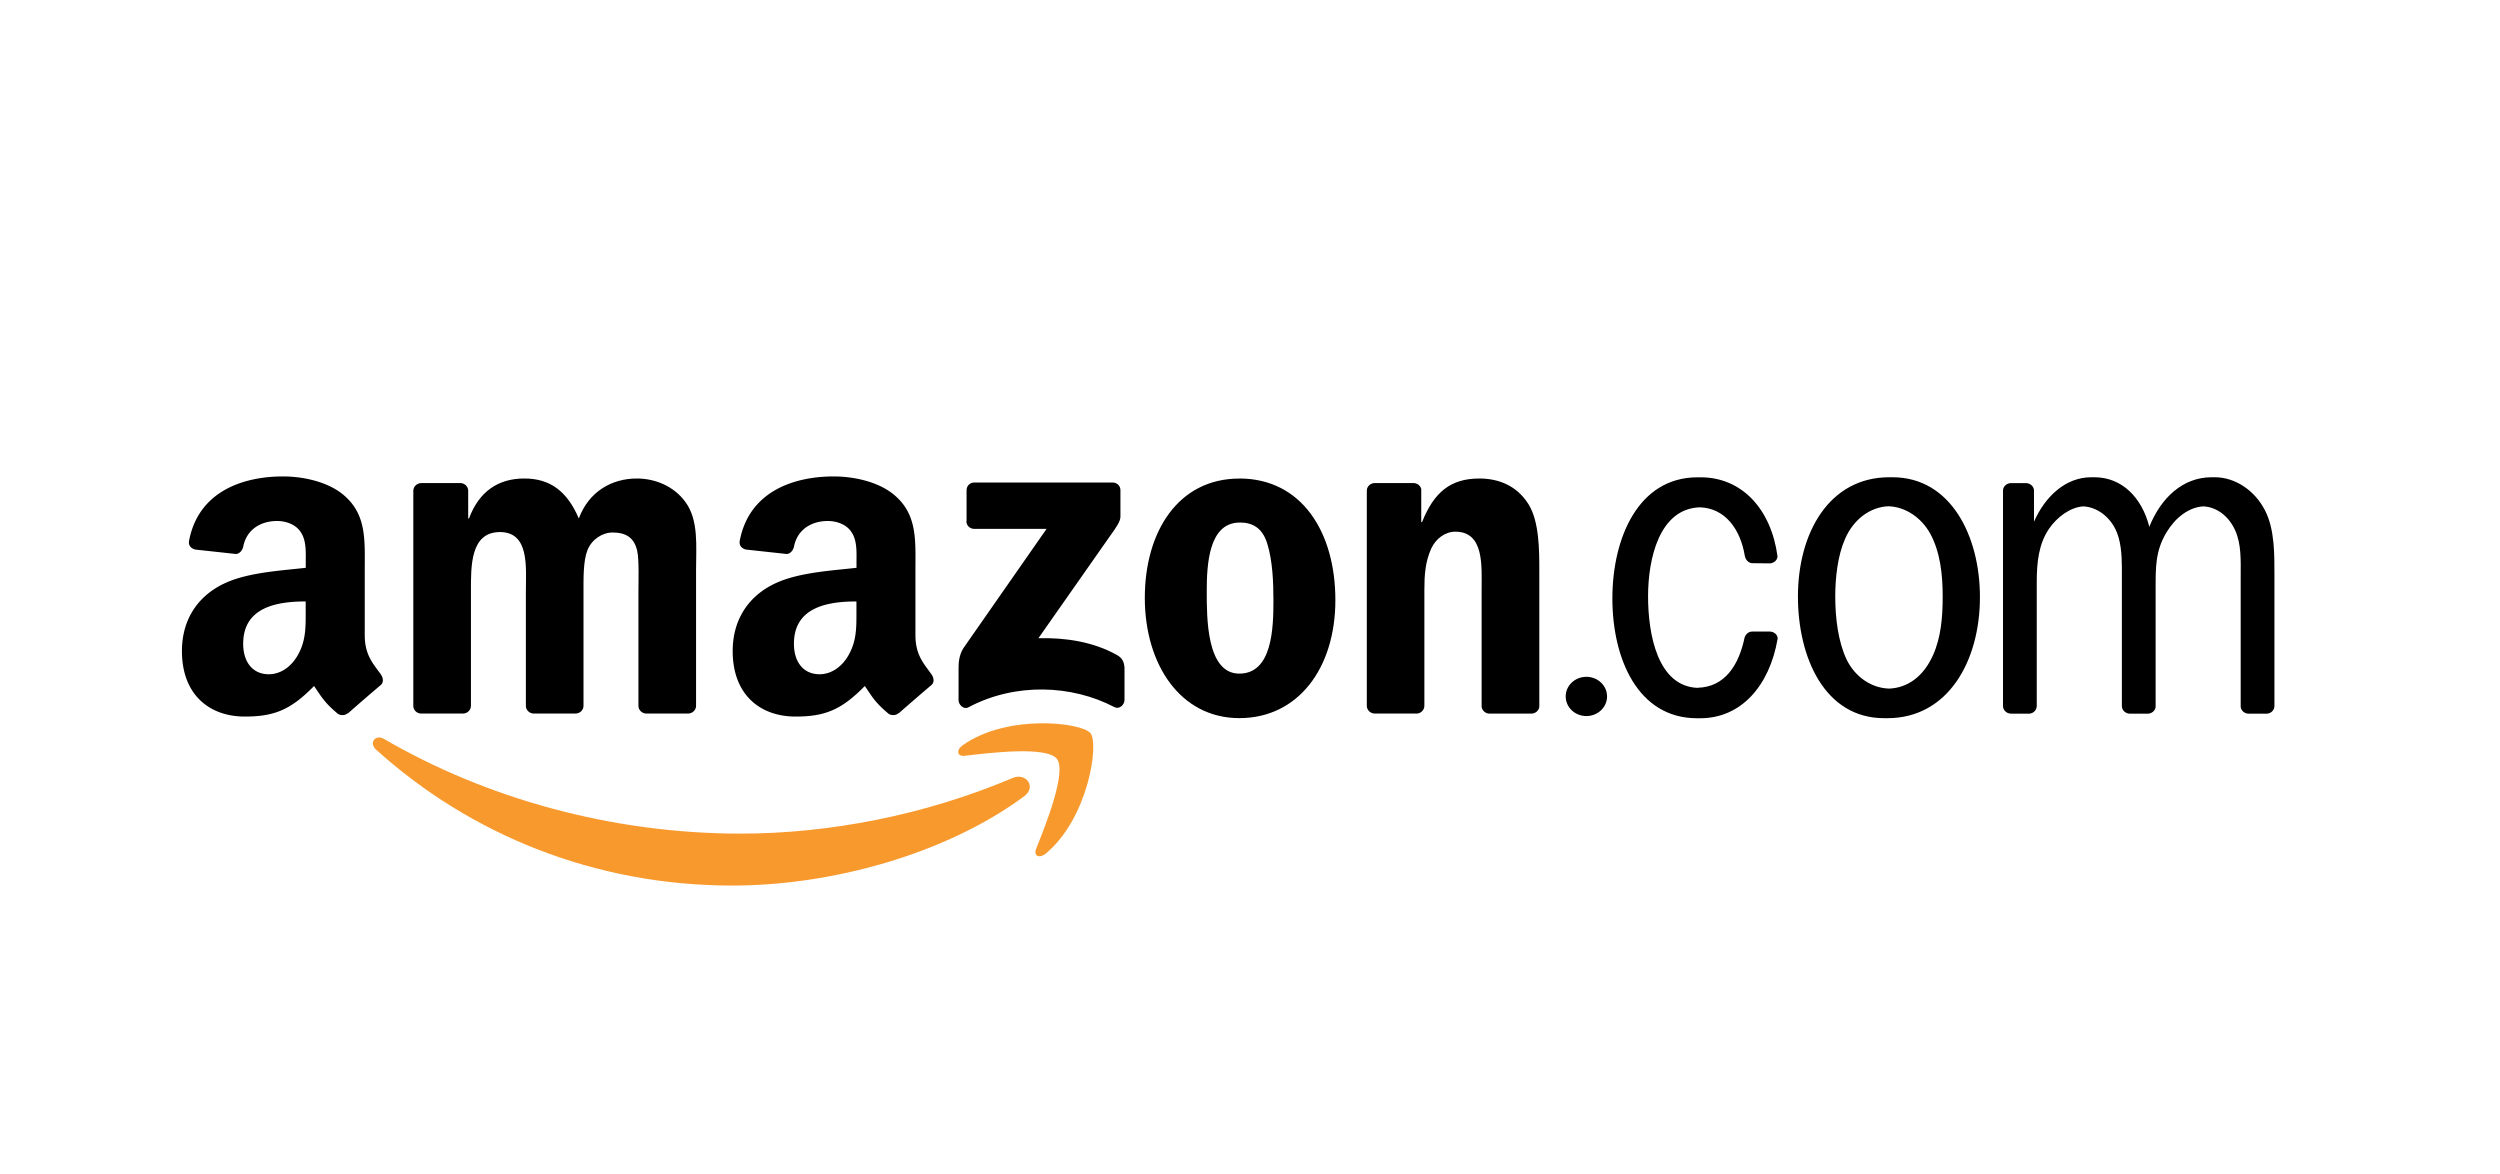
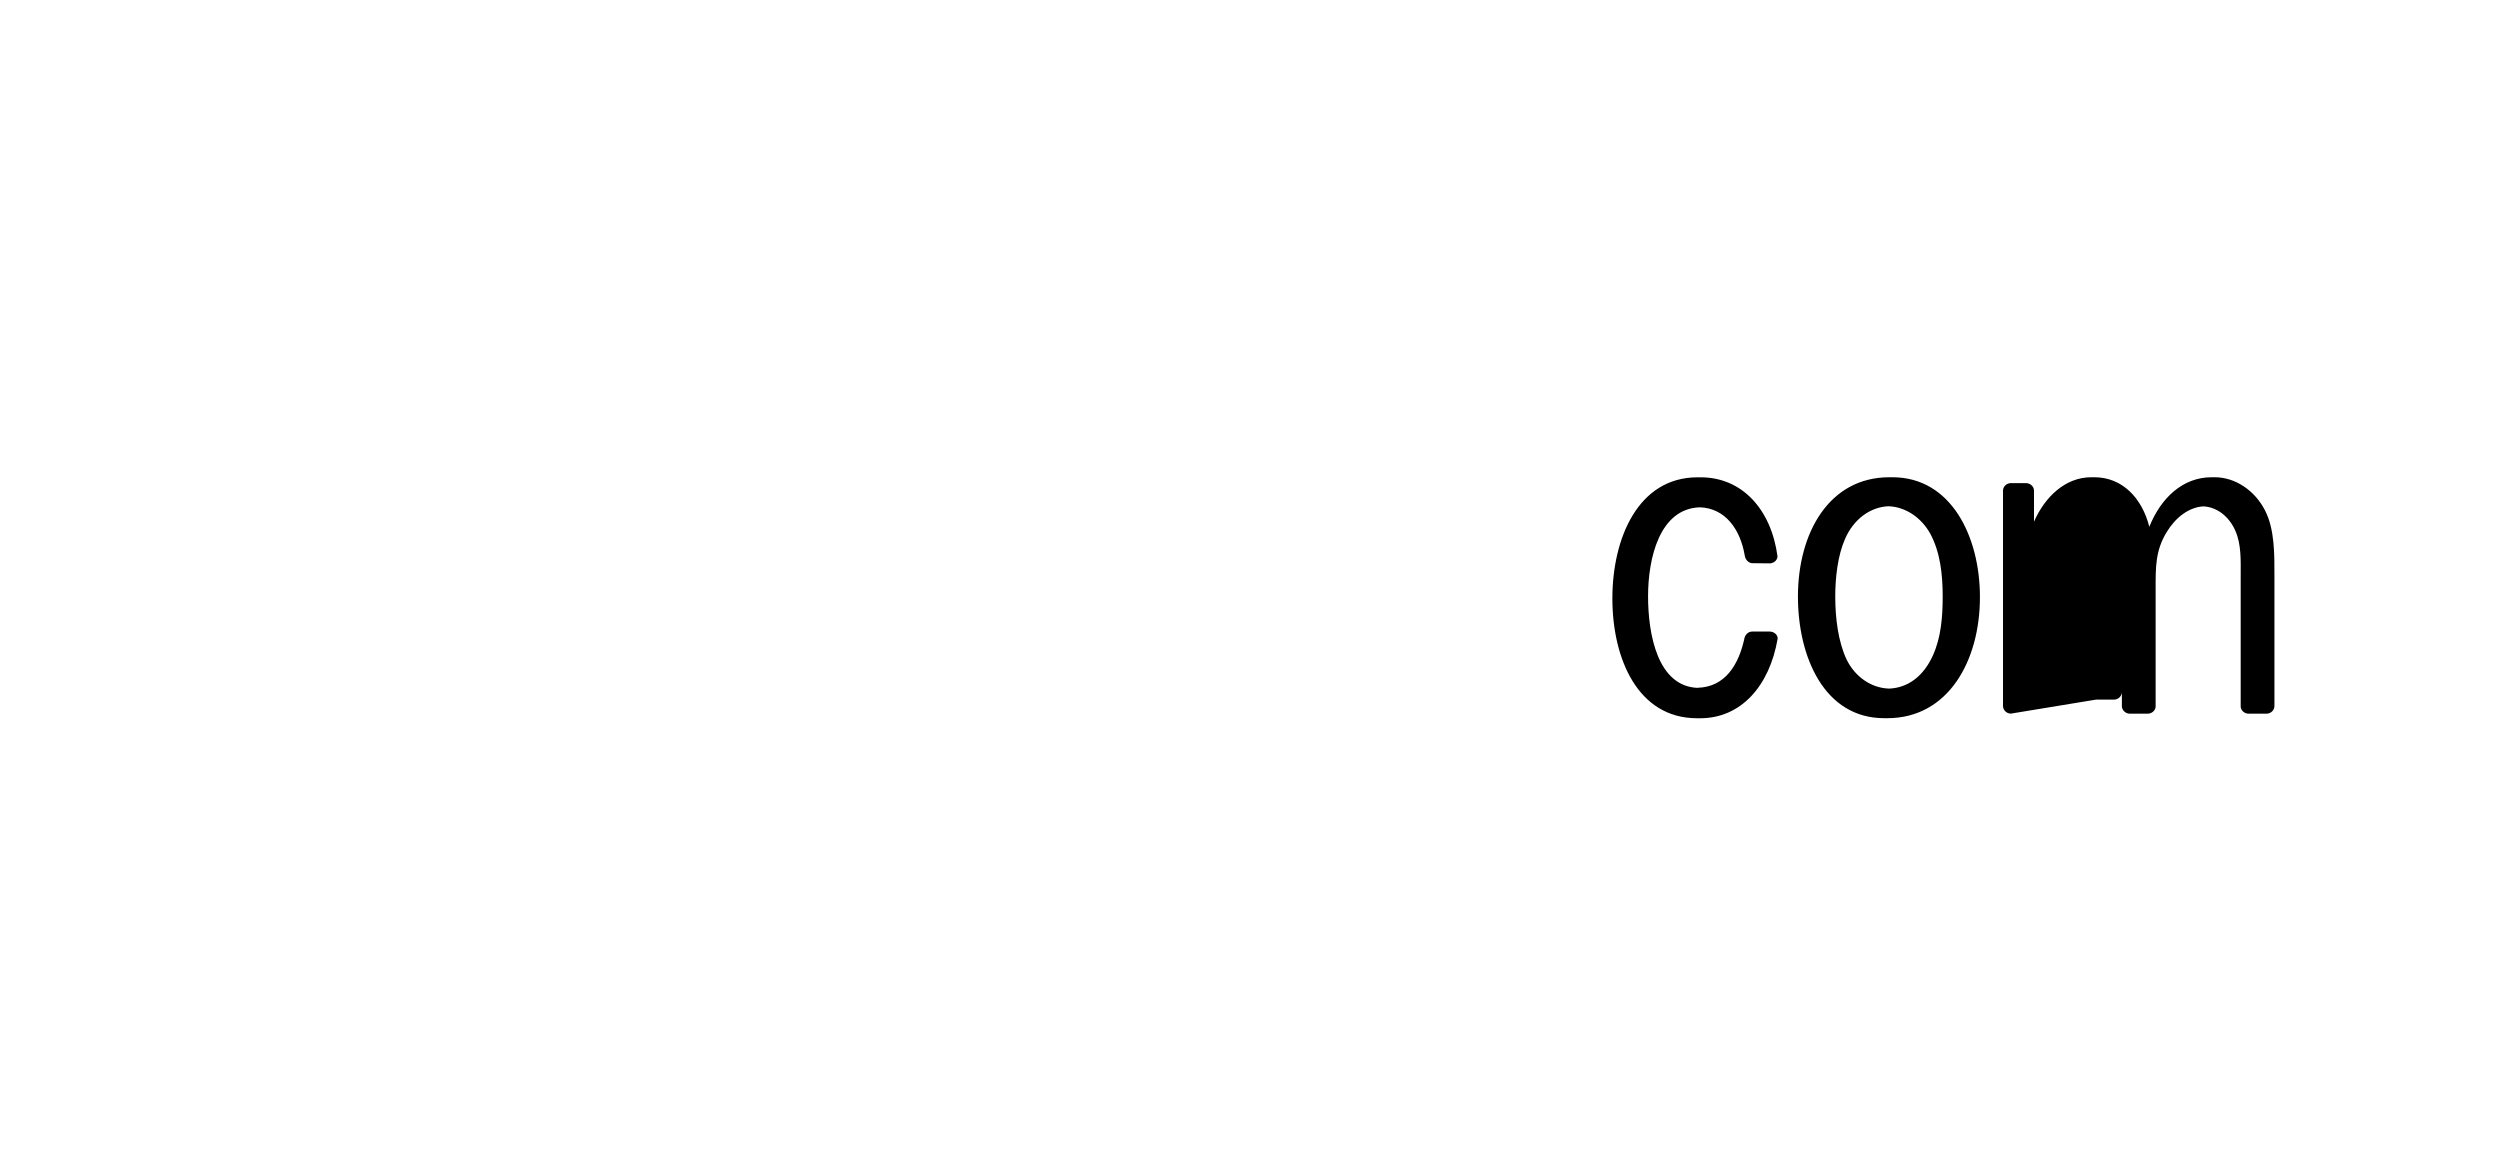
<svg xmlns="http://www.w3.org/2000/svg" id="Layer_1" data-name="Layer 1" viewBox="0 0 400 187.85">
  <defs>
    <style>.cls-1{fill:#f8992d}.cls-1,.cls-2{fill-rule:evenodd}</style>
  </defs>
-   <path d="M163.85 127.42c-12.62 9.31-30.91 14.27-46.67 14.27-22.08 0-41.96-8.16-57.01-21.75-1.18-1.07-.13-2.52 1.29-1.7 16.23 9.45 36.31 15.14 57.04 15.14 13.99 0 29.36-2.9 43.51-8.9 2.13-.91 3.92 1.41 1.83 2.95Z" class="cls-1" />
-   <path d="M169.1 121.42c-1.61-2.07-10.67-.98-14.74-.49-1.23.15-1.42-.93-.31-1.71 7.22-5.07 19.06-3.61 20.43-1.91 1.39 1.71-.36 13.58-7.13 19.24-1.04.87-2.03.41-1.57-.74 1.52-3.8 4.93-12.32 3.32-14.39Z" class="cls-1" />
-   <path d="M154.65 83.38v-4.93c0-.75.57-1.25 1.25-1.25H178c.71 0 1.27.51 1.27 1.24v4.23c0 .71-.6 1.63-1.67 3.1l-11.45 16.34c4.25-.1 8.74.54 12.6 2.71.87.49 1.1 1.21 1.17 1.92V112c0 .73-.79 1.56-1.63 1.13-6.8-3.56-15.83-3.95-23.35.04-.77.41-1.57-.42-1.57-1.14v-5c0-.8.01-2.17.82-3.39l13.26-19.02H155.9c-.71 0-1.27-.5-1.28-1.24Zm-80.6 30.79h-6.72c-.64-.04-1.15-.52-1.2-1.14v-34.5c0-.69.59-1.24 1.3-1.24h6.26c.66.03 1.18.53 1.22 1.16v4.5h.13c1.63-4.36 4.71-6.39 8.85-6.39s6.84 2.03 8.72 6.39c1.63-4.36 5.33-6.39 9.29-6.39 2.82 0 5.9 1.16 7.78 3.78 2.13 2.9 1.69 7.11 1.69 10.82v21.77c0 .69-.59 1.24-1.3 1.24h-6.71c-.67-.04-1.21-.58-1.21-1.24V94.64c0-1.45.12-5.08-.19-6.46-.5-2.32-2.01-2.98-3.95-2.98-1.63 0-3.33 1.09-4.02 2.83-.69 1.74-.63 4.65-.63 6.61v18.29c0 .69-.58 1.24-1.3 1.24h-6.71c-.67-.04-1.21-.58-1.21-1.24V94.64c0-3.85.62-9.51-4.15-9.51s-4.64 5.52-4.64 9.51v18.29c0 .69-.58 1.24-1.3 1.24Zm124.24-37.61c9.98 0 15.37 8.57 15.37 19.46s-5.96 18.88-15.37 18.88-15.12-8.57-15.12-19.24 5.4-19.09 15.12-19.09Zm.06 7.05c-4.96 0-5.27 6.75-5.27 10.96s-.06 13.21 5.21 13.21 5.46-7.26 5.46-11.69c0-2.9-.13-6.39-1-9.15-.75-2.4-2.26-3.34-4.39-3.34Zm28.25 30.56h-6.7c-.67-.04-1.21-.58-1.21-1.24V78.42c.05-.63.6-1.13 1.28-1.13h6.24c.59.03 1.07.43 1.19.96v5.28h.13c1.88-4.72 4.52-6.97 9.16-6.97 3.01 0 5.96 1.09 7.84 4.07 1.76 2.76 1.76 7.41 1.76 10.75v21.71c-.08.61-.62 1.09-1.29 1.09h-6.74c-.62-.04-1.12-.5-1.2-1.09V94.36c0-3.78.44-9.29-4.2-9.29-1.63 0-3.14 1.09-3.89 2.76-.94 2.11-1.07 4.21-1.07 6.53v18.58c-.01.69-.59 1.24-1.31 1.24Zm23.91-2.74c0-1.74 1.48-3.14 3.31-3.14s3.31 1.41 3.31 3.14-1.48 3.14-3.31 3.14-3.31-1.41-3.31-3.14Z" class="cls-2" />
-   <path d="M321.73 114.18c-.7-.02-1.25-.56-1.25-1.24V78.43c.05-.61.56-1.09 1.2-1.13h2.47c.68 0 1.24.5 1.29 1.14v5.03c1.75-3.99 5.02-7.11 9.16-7.11h.51c4.38 0 7.59 3.23 8.78 7.93 1.86-4.64 5.36-7.93 9.97-7.93h.51c3.26 0 6.4 2.11 8.03 5.3 1.57 3.05 1.51 7.11 1.51 10.53v20.76c0 .66-.53 1.2-1.21 1.24h-2.95c-.64-.02-1.16-.48-1.24-1.07V92.19c0-2.47.13-5.08-.88-7.33-1.03-2.3-2.98-3.74-5.08-3.84-2.35.12-4.5 1.82-5.89 4.13-1.82 2.98-1.76 5.66-1.76 9.15v18.83c-.08.57-.58 1.02-1.2 1.06h-2.94c-.7-.02-1.26-.56-1.26-1.24V90.81c-.01-2.03-.14-4.43-1.08-6.24-1.08-2.09-3.03-3.44-5.07-3.55-2.12.12-4.26 1.74-5.53 3.62-1.63 2.4-1.94 5.37-1.94 8.42v19.89c0 .66-.53 1.2-1.21 1.24h-2.94Zm-20.26.73c-9.54 0-13.8-9.73-13.8-19.46 0-10.24 5.02-19.09 14.62-19.09h.51c9.35 0 13.99 9.44 13.99 19.17 0 10.31-5.15 19.38-14.81 19.38h-.51Zm.71-4.73c3.14-.1 5.61-2.05 7.08-5.3 1.32-2.9 1.57-6.24 1.57-9.44 0-3.48-.38-7.11-2.01-10.09-1.46-2.6-3.98-4.25-6.65-4.35-2.97.11-5.62 2.12-6.96 5.22-1.19 2.69-1.57 6.24-1.57 9.22 0 3.34.44 7.19 1.82 10.09 1.34 2.75 3.93 4.54 6.72 4.64Zm-30.51-.14c4.28-.13 6.53-3.57 7.46-8.01.18-.55.61-.98 1.23-.98h2.83c.67.02 1.28.53 1.23 1.16-1.31 7.57-5.88 12.71-12.38 12.71h-.51c-9.47 0-13.55-9.51-13.55-19.17s4.14-19.38 13.62-19.38h.51c6.58 0 11.27 5.07 12.29 12.64 0 .57-.53 1.06-1.15 1.13l-2.97-.03c-.62-.09-1.02-.62-1.12-1.22-.71-4.23-3.14-7.59-7.19-7.72-6.44.21-8.28 8.13-8.28 14.23s1.53 14.45 7.97 14.66Z" />
-   <path d="M137.03 97.69c0 2.62.06 4.8-1.26 7.13-1.07 1.89-2.77 3.06-4.65 3.06-2.58 0-4.09-1.97-4.09-4.88 0-5.73 5.14-6.77 10-6.77v1.46Zm6.78 16.39c-.45.4-1.09.43-1.59.16-2.23-1.86-2.63-2.71-3.85-4.48-3.69 3.76-6.3 4.89-11.08 4.89-5.66 0-10.06-3.49-10.06-10.48 0-5.46 2.96-9.17 7.17-10.99 3.65-1.6 8.74-1.89 12.64-2.33v-.87c0-1.6.13-3.49-.82-4.87-.82-1.24-2.39-1.75-3.77-1.75-2.56 0-4.84 1.31-5.4 4.04-.12.61-.56 1.2-1.17 1.24l-6.52-.71c-.55-.12-1.16-.57-1-1.41 1.5-7.9 8.64-10.29 15.03-10.29 3.27 0 7.55.87 10.12 3.35 3.27 3.06 2.96 7.13 2.96 11.57v10.47c0 3.15 1.31 4.53 2.54 6.23.43.61.53 1.34-.02 1.79a357.77 357.77 0 0 0-5.16 4.46h-.02Zm-94.9-16.39c0 2.62.06 4.8-1.26 7.13-1.07 1.89-2.77 3.06-4.65 3.06-2.58 0-4.09-1.97-4.09-4.88 0-5.73 5.14-6.77 10-6.77v1.46Zm6.78 16.39c-.45.4-1.09.43-1.59.16-2.23-1.86-2.63-2.71-3.85-4.48-3.69 3.76-6.3 4.89-11.08 4.89-5.66 0-10.06-3.49-10.06-10.48 0-5.46 2.96-9.17 7.17-10.99 3.65-1.6 8.74-1.89 12.64-2.33v-.87c0-1.6.13-3.49-.82-4.87-.82-1.24-2.39-1.75-3.77-1.75-2.56 0-4.84 1.31-5.4 4.04-.12.61-.56 1.2-1.17 1.24l-6.51-.71c-.55-.12-1.16-.57-1-1.41 1.5-7.9 8.63-10.29 15.03-10.29 3.27 0 7.55.87 10.12 3.35 3.27 3.06 2.96 7.13 2.96 11.57v10.47c0 3.15 1.31 4.53 2.54 6.23.43.61.53 1.34-.02 1.79a357.77 357.77 0 0 0-5.16 4.46h-.02Z" class="cls-2" />
+   <path d="M321.73 114.18c-.7-.02-1.25-.56-1.25-1.24V78.43c.05-.61.56-1.09 1.2-1.13h2.47c.68 0 1.24.5 1.29 1.14v5.03c1.75-3.99 5.02-7.11 9.16-7.11h.51c4.38 0 7.59 3.23 8.78 7.93 1.86-4.64 5.36-7.93 9.97-7.93h.51c3.26 0 6.4 2.11 8.03 5.3 1.57 3.05 1.51 7.11 1.51 10.53v20.76c0 .66-.53 1.2-1.21 1.24h-2.95c-.64-.02-1.16-.48-1.24-1.07V92.19c0-2.47.13-5.08-.88-7.33-1.03-2.3-2.98-3.74-5.08-3.84-2.35.12-4.5 1.82-5.89 4.13-1.82 2.98-1.76 5.66-1.76 9.15v18.83c-.08.57-.58 1.02-1.2 1.06h-2.94c-.7-.02-1.26-.56-1.26-1.24V90.81v19.89c0 .66-.53 1.2-1.21 1.24h-2.94Zm-20.26.73c-9.54 0-13.8-9.73-13.8-19.46 0-10.24 5.02-19.09 14.62-19.09h.51c9.35 0 13.99 9.44 13.99 19.17 0 10.31-5.15 19.38-14.81 19.38h-.51Zm.71-4.73c3.14-.1 5.61-2.05 7.08-5.3 1.32-2.9 1.57-6.24 1.57-9.44 0-3.48-.38-7.11-2.01-10.09-1.46-2.6-3.98-4.25-6.65-4.35-2.97.11-5.62 2.12-6.96 5.22-1.19 2.69-1.57 6.24-1.57 9.22 0 3.34.44 7.19 1.82 10.09 1.34 2.75 3.93 4.54 6.72 4.64Zm-30.51-.14c4.28-.13 6.53-3.57 7.46-8.01.18-.55.61-.98 1.23-.98h2.83c.67.02 1.28.53 1.23 1.16-1.31 7.57-5.88 12.71-12.38 12.71h-.51c-9.47 0-13.55-9.51-13.55-19.17s4.14-19.38 13.62-19.38h.51c6.58 0 11.27 5.07 12.29 12.64 0 .57-.53 1.06-1.15 1.13l-2.97-.03c-.62-.09-1.02-.62-1.12-1.22-.71-4.23-3.14-7.59-7.19-7.72-6.44.21-8.28 8.13-8.28 14.23s1.53 14.45 7.97 14.66Z" />
</svg>